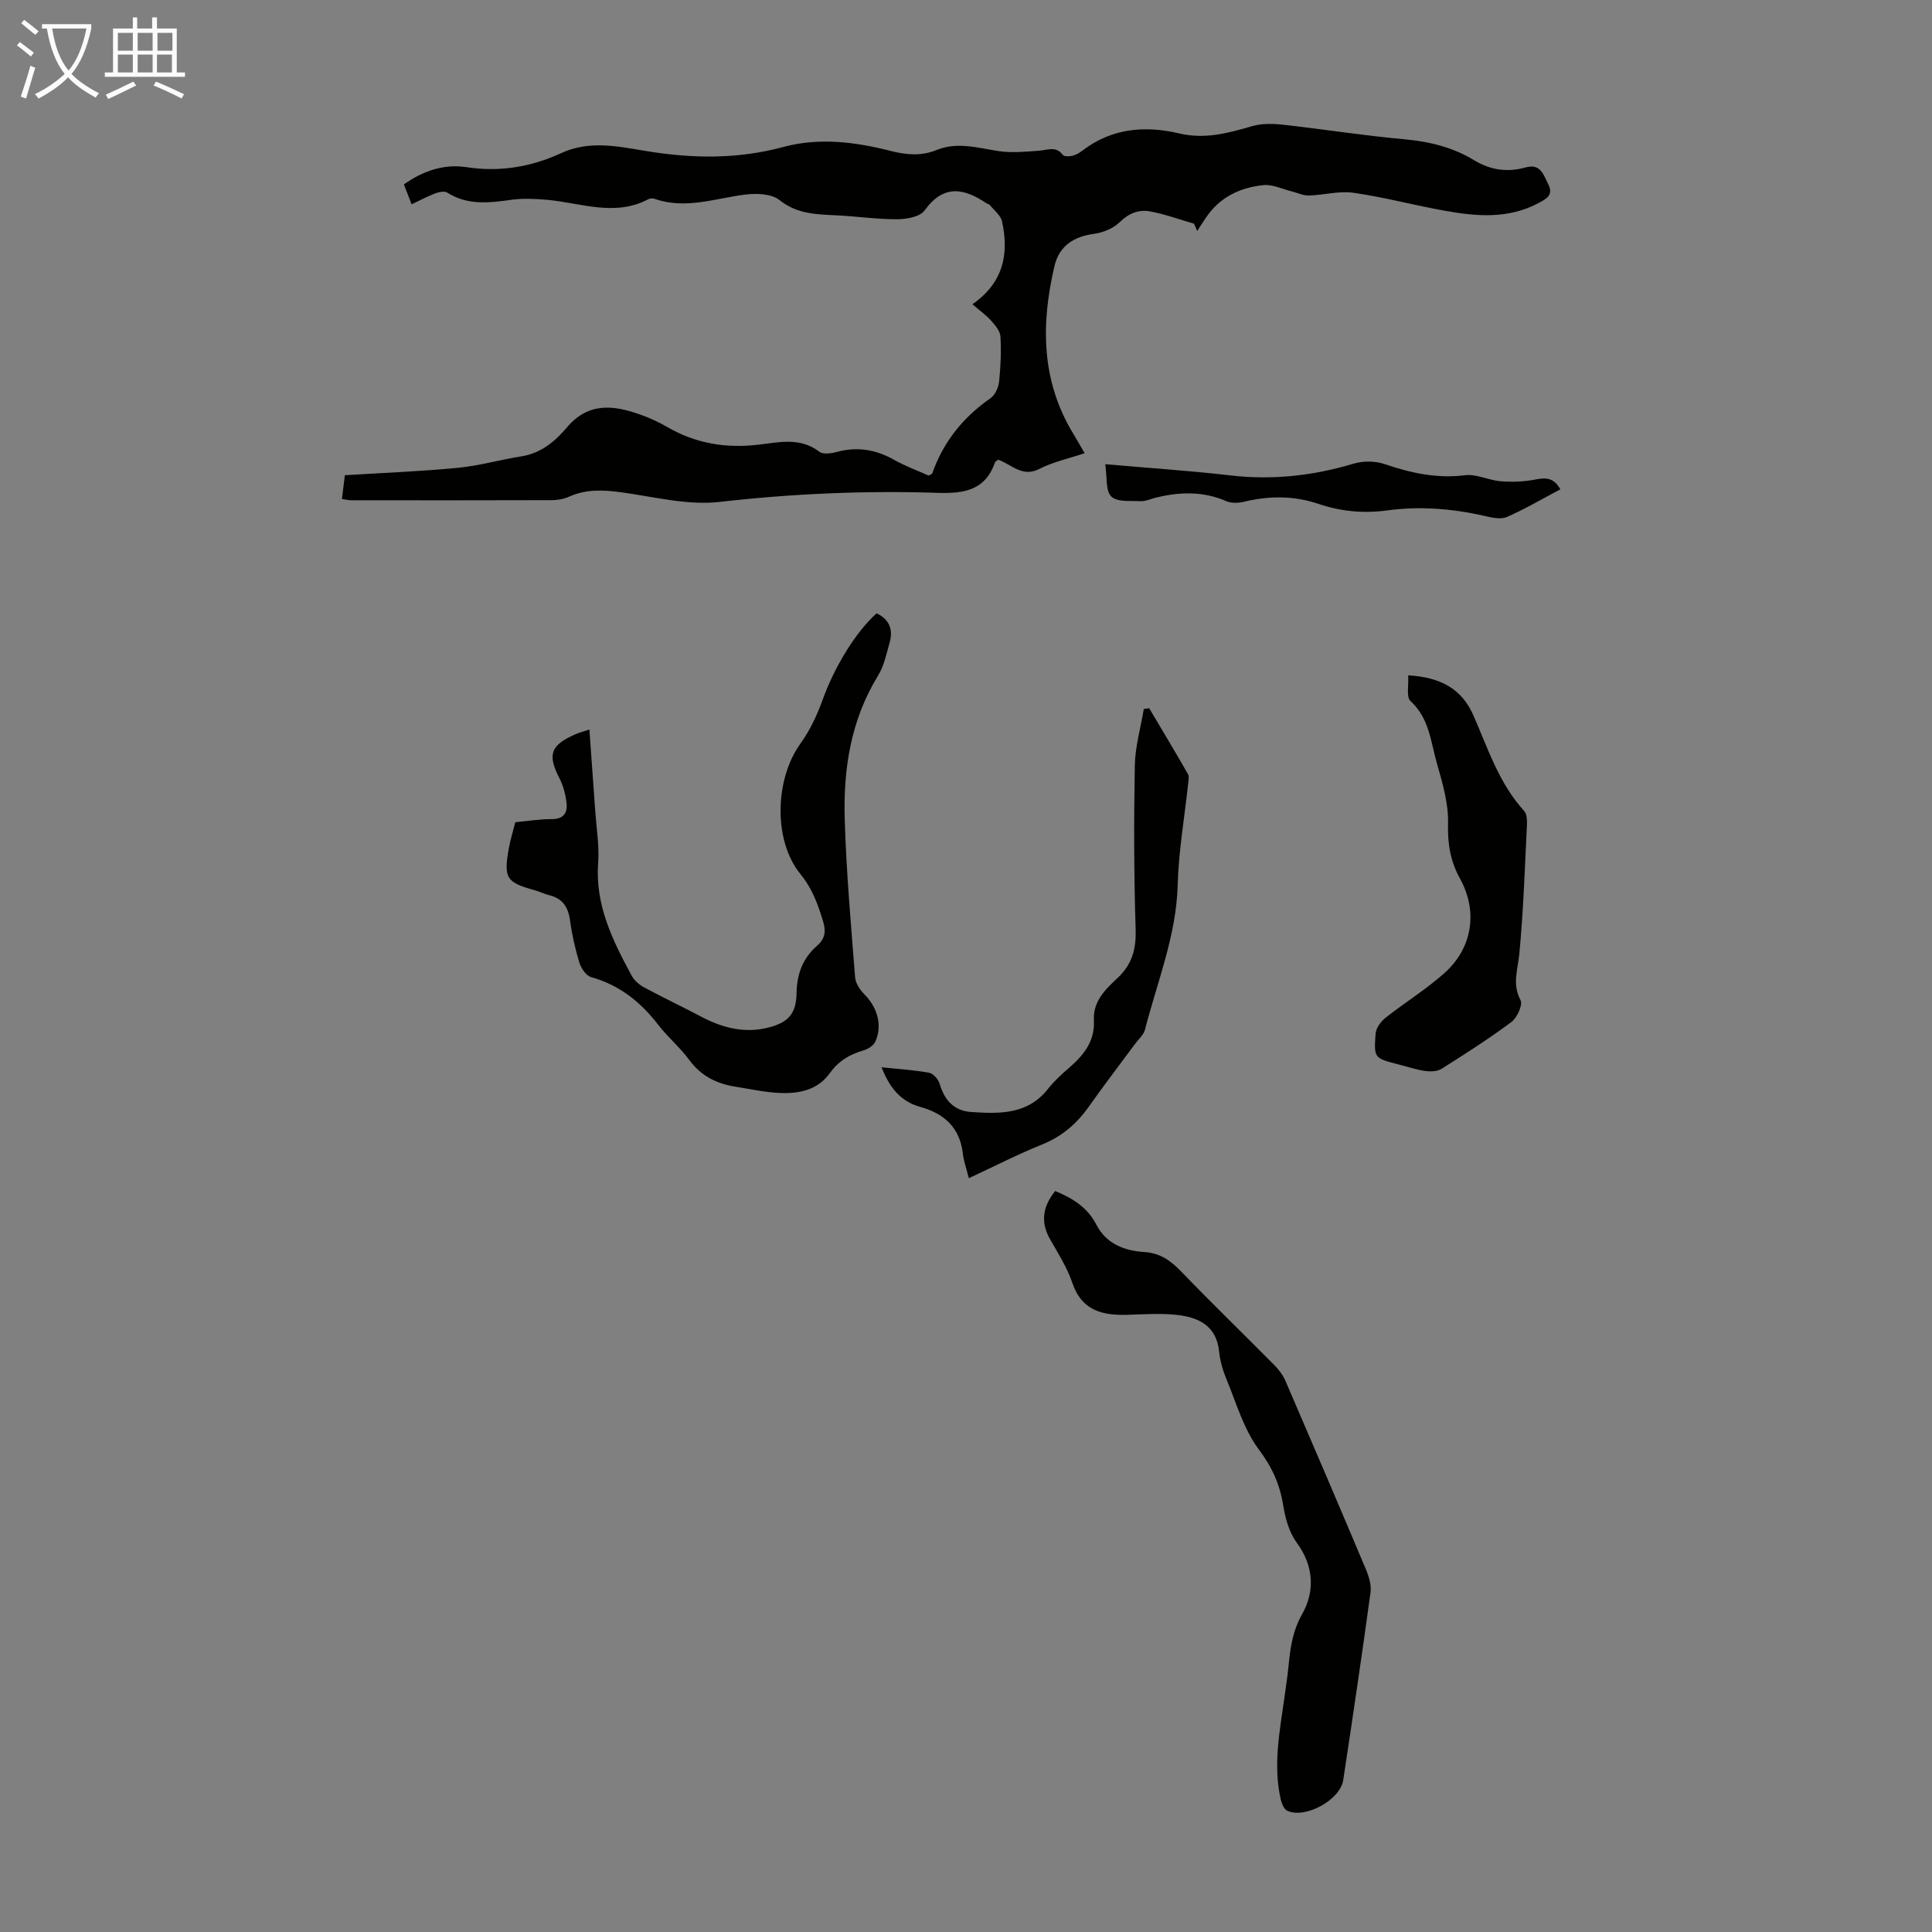
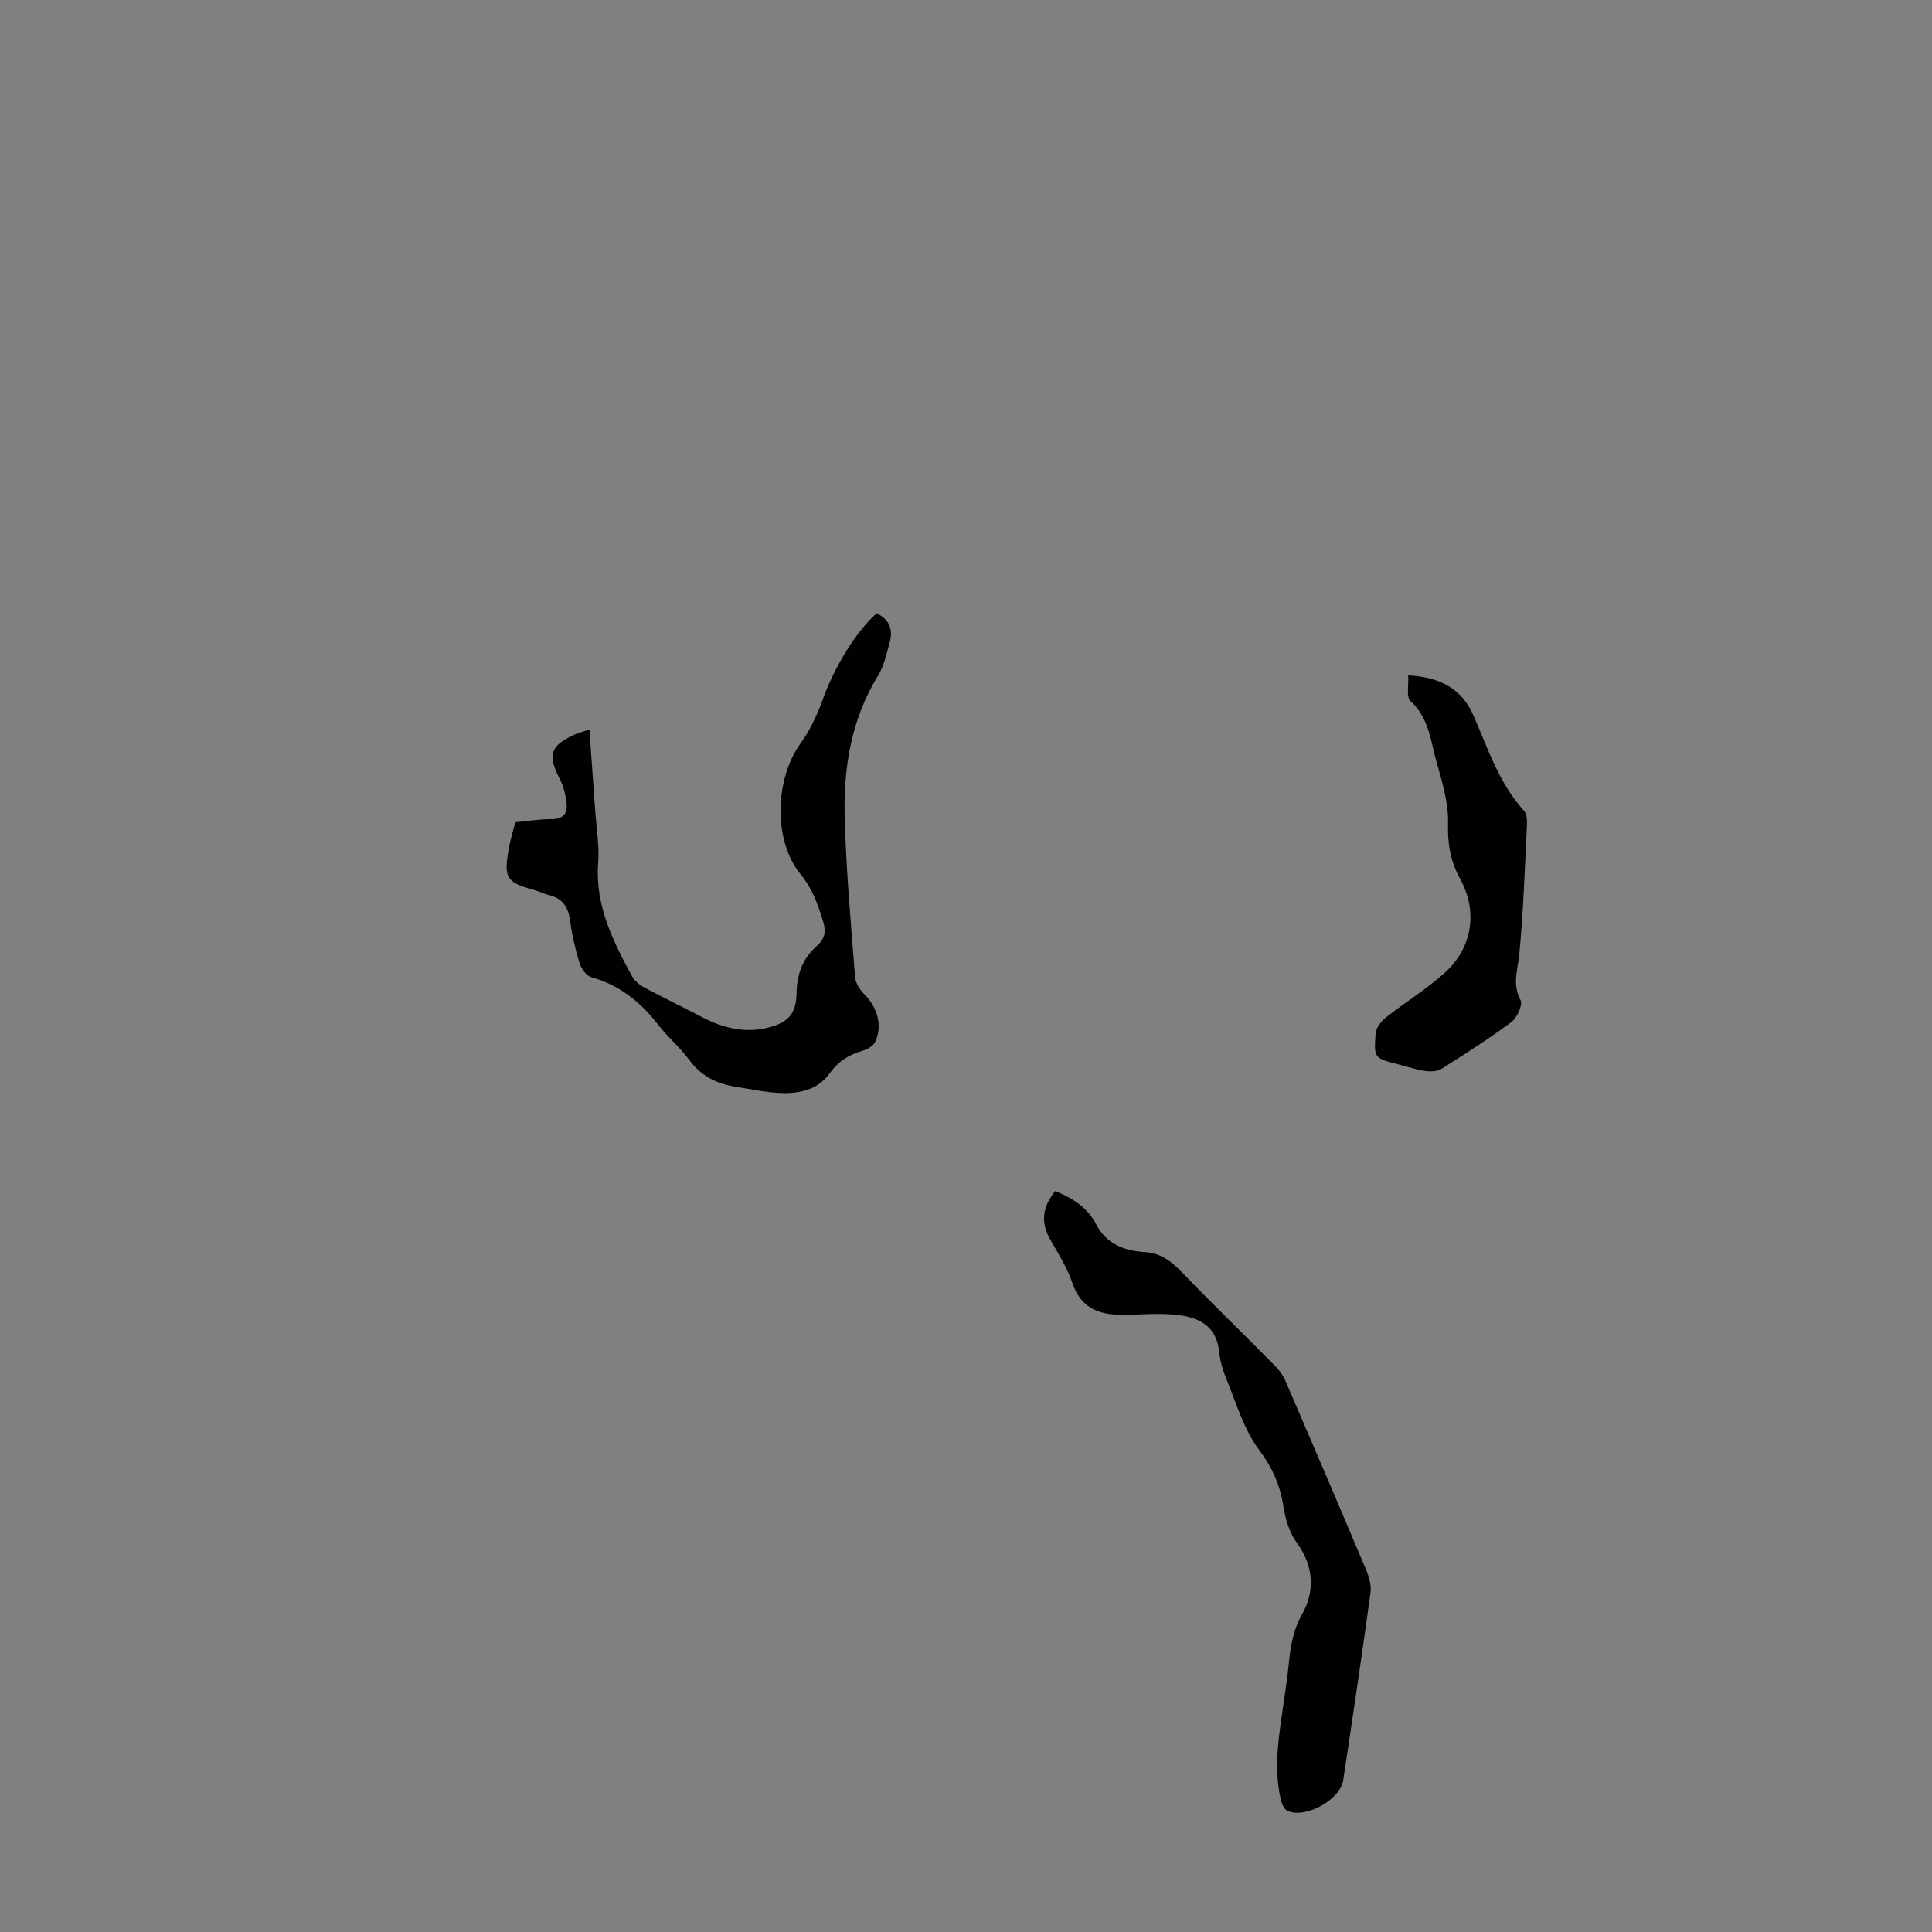
<svg xmlns="http://www.w3.org/2000/svg" enable-background="new 0 0 400 400" viewBox="0 0 400 400">
  <rect x="0" y="0" width="400" height="400" fill="#808080" stroke="none" />
-   <path d="m6.4 11.7c-1-.8-1.9-1.6-2.9-2.3l.6-.7c.9.7 1.9 1.4 2.9 2.2zm-2.1 8.3c.7-2.1 1.4-4.2 2-6.4.2.1.6.3 1 .4-.7 2.3-1.3 4.4-1.9 6.4zm3-12.8c-1.1-.9-2.1-1.7-2.9-2.4l.6-.7c1 .8 2 1.5 3 2.4zm1.4-1.3v-.9h10.2v.9c-.9 4.2-2.3 7.3-4.1 9.4 1.3 1.4 3.2 2.7 5.7 4-.2.2-.4.5-.7.9-2.5-1.4-4.4-2.7-5.7-4.2-1.4 1.5-3.5 3-6.1 4.4 0 0 0 0-.1-.1-.3-.4-.5-.7-.7-.8 2.7-1.3 4.7-2.8 6.2-4.2-1.8-2.2-3-5.3-3.7-9.4zm9.2 0h-7.1c.6 3.8 1.7 6.7 3.4 8.7 1.7-2 2.9-4.8 3.7-8.7z" fill="#fafbfa" />
-   <path d="m31.6 3.6h.9v2.3h4.1v9.1h1.7v.9h-16.6v-.9h1.7v-9.1h4.1v-2.3h.9v2.3h3.1v-2.3zm-4 13.3.6.8c-1.9.9-3.8 1.9-5.8 2.8-.2-.3-.3-.6-.5-.9 2-.9 3.9-1.8 5.7-2.7zm-3.2-10.1v3.7h3.1v-3.7zm0 4.5v3.7h3.1v-3.7zm4.1-4.5v3.7h3.1v-3.7zm0 4.5v3.7h3.1v-3.7zm9.1 9.1c-2.1-1.1-4.1-2-5.8-2.7l.5-.8c2.2.9 4.1 1.8 5.8 2.6zm-1.9-13.6h-3.1v3.7h3.1zm-3.2 4.5v3.7h3.1v-3.7z" fill="#fafbfa" />
  <g fill="#010100">
-     <path d="m70.79 103.31c.22-1.74.42-3.36.61-4.92 8.01-.5 15.72-.79 23.38-1.53 4.43-.43 8.77-1.68 13.18-2.38 4.05-.64 6.99-3.12 9.42-5.99 4.45-5.27 9.67-4.62 15.2-2.65 1.89.67 3.75 1.51 5.48 2.52 5.93 3.47 12.25 4.51 19.03 3.7 4.24-.5 8.59-1.57 12.55 1.47.76.58 2.41.36 3.53.06 4.25-1.16 8.13-.55 11.94 1.61 2.31 1.31 4.84 2.22 7.14 3.26.41-.23.71-.3.77-.45 2.28-6.55 6.4-11.62 12.07-15.58.94-.66 1.63-2.19 1.76-3.39.33-3.11.46-6.26.28-9.38-.07-1.13-1.09-2.33-1.93-3.27-1.04-1.16-2.34-2.08-3.87-3.4 6.47-4.49 7.59-10.48 6.13-17.16-.28-1.26-1.65-2.29-2.54-3.4-.12-.16-.41-.17-.6-.29-4.7-3.18-8.93-4.08-12.9 1.44-.95 1.32-3.73 1.8-5.68 1.81-4.13.02-8.25-.59-12.38-.8-4.22-.21-8.29-.21-11.98-3.17-1.62-1.3-4.67-1.42-6.96-1.15-6.27.76-12.41 3.14-18.82.92-.4-.14-.97-.16-1.32.03-6.99 3.72-14 .78-21.01.15-2.44-.22-4.95-.34-7.36-.01-4.61.64-9.09 1.21-13.32-1.49-.57-.36-1.7-.12-2.46.16-1.56.59-3.05 1.39-4.91 2.27-.53-1.36-1.03-2.64-1.6-4.12 3.95-2.81 8.33-4.28 12.94-3.57 6.93 1.06 13.44-.06 19.61-2.9 5.85-2.69 11.68-1.42 17.42-.47 9.62 1.6 19.06 1.76 28.54-.8 7.45-2.01 14.89-1.07 22.23.8 3.22.82 6.36 1.12 9.49-.16 4.31-1.76 8.51-.48 12.8.19 2.77.43 5.68.14 8.51-.07 1.74-.13 3.45-1.03 4.88.87.28.37 1.38.33 2.02.17.74-.18 1.45-.61 2.07-1.08 6.07-4.62 12.91-5.22 20.03-3.53 5.29 1.25 10.14-.07 15.11-1.52 2-.58 4.3-.52 6.42-.28 8.32.92 16.6 2.24 24.93 2.99 5.23.47 10.11 1.63 14.59 4.36 3.34 2.03 6.88 2.55 10.63 1.49 3.15-.89 3.73 1.56 4.73 3.52 1.11 2.2-.42 2.98-1.96 3.81-6.32 3.41-12.99 2.81-19.66 1.6-6.27-1.13-12.45-2.79-18.75-3.69-2.98-.43-6.13.49-9.21.57-1.17.03-2.35-.56-3.53-.85-1.96-.48-3.98-1.49-5.88-1.3-4.43.44-8.43 2.18-11.27 5.86-.89 1.15-1.63 2.41-2.44 3.63-.22-.5-.44-1.01-.66-1.51-3.03-.87-6.01-1.97-9.1-2.54-2.36-.44-4.44.4-6.33 2.26-1.3 1.28-3.41 2.13-5.26 2.38-4.17.57-7.22 2.45-8.21 6.7-2.8 11.97-2.78 23.71 3.89 34.67.74 1.22 1.44 2.47 2.36 4.05-3.35 1.13-6.55 1.8-9.36 3.25-3.61 1.86-5.84-1.01-8.54-1.9-.32.26-.58.36-.64.53-2.02 5.75-6.3 6.51-11.83 6.33-15.1-.5-30.16.16-45.23 1.88-6.61.75-13.54-1.07-20.29-1.99-3.73-.51-7.29-.69-10.82.89-1.09.49-2.37.73-3.57.73-13.88.05-27.77.03-41.65.02-.55 0-1.08-.15-1.84-.26z" />
    <path d="m106.68 170.23c2.83-.26 5.17-.66 7.51-.64 2.4.02 3.34-1.2 3.11-3.27-.19-1.73-.63-3.53-1.42-5.07-2.57-5.01-1.97-6.92 3.27-9.24.8-.35 1.66-.56 2.88-.97.42 5.82.82 11.36 1.21 16.9.25 3.57.86 7.18.6 10.71-.65 8.75 3.01 16.09 6.96 23.39.53.98 1.56 1.85 2.56 2.39 3.92 2.11 7.95 4.02 11.89 6.1 4.4 2.31 8.98 3.47 13.89 2.2 4.11-1.06 5.71-2.89 5.78-7.11.06-3.95 1.28-7.23 4.24-9.81 1.64-1.43 1.89-2.95 1.26-5.03-1.07-3.53-2.23-6.78-4.69-9.8-5.71-7-5.27-19.74-.02-27.01 1.99-2.75 3.49-5.98 4.65-9.2 2.33-6.48 6.68-13.81 11.13-17.79 2.6 1.23 3.47 3.31 2.71 6.01-.66 2.36-1.17 4.89-2.43 6.93-5.62 9.15-7.18 19.26-6.88 29.65.32 10.94 1.3 21.86 2.15 32.78.1 1.25 1.04 2.64 1.98 3.58 2.64 2.63 3.74 6.49 2.18 9.77-.39.83-1.55 1.53-2.5 1.8-2.89.83-5.14 2.22-6.97 4.77-2.51 3.49-6.49 4.22-10.51 4.01-3-.16-5.97-.82-8.95-1.29-3.89-.61-7.11-2.21-9.55-5.52-1.91-2.6-4.46-4.73-6.44-7.29-3.65-4.74-8.03-8.24-13.9-9.88-1.03-.29-2.07-1.83-2.43-3-.88-2.88-1.54-5.85-1.95-8.83-.38-2.77-1.61-4.5-4.35-5.15-.97-.23-1.88-.71-2.85-.98-5.98-1.66-6.53-2.47-5.48-8.58.33-1.85.9-3.65 1.36-5.53z" />
    <path d="m218.47 246.59c3.7 1.51 6.7 3.45 8.52 6.96 2.07 4.02 5.83 5.41 10.01 5.68 3.28.21 5.47 1.86 7.66 4.13 6.28 6.53 12.8 12.82 19.17 19.26.91.92 1.77 2.03 2.28 3.21 5.62 13.02 11.2 26.05 16.7 39.12.62 1.48 1.15 3.25.94 4.77-1.77 12.96-3.69 25.9-5.65 38.83-.62 4.09-7.8 8.05-11.56 6.36-.69-.31-1.18-1.5-1.38-2.37-1.63-7.17-.18-14.24.8-21.32.29-2.1.61-4.21.82-6.32.36-3.72.82-7.17 2.82-10.72 2.63-4.67 2.46-9.92-1.12-14.78-1.55-2.11-2.37-5-2.79-7.65-.7-4.4-2.3-7.97-5.07-11.66-3.17-4.24-4.69-9.74-6.78-14.76-.72-1.74-1.24-3.63-1.43-5.5-.54-5.34-4.25-7.09-8.71-7.59-3.41-.38-6.91-.12-10.36-.02-5.16.14-9.39-.9-11.32-6.6-1.06-3.14-2.89-6.04-4.56-8.95-2.04-3.53-1.67-6.76 1.01-10.08z" />
    <path d="m291.55 139.82c6.71.4 11.1 2.78 13.53 8.35 2.99 6.83 5.28 14.03 10.47 19.72.56.61.63 1.87.59 2.81-.44 8.93-.73 17.88-1.58 26.78-.31 3.27-1.53 6.24.25 9.58.51.95-.7 3.64-1.87 4.52-4.65 3.47-9.56 6.6-14.47 9.7-.9.57-2.32.61-3.44.45-1.87-.27-3.68-.89-5.52-1.36-4.96-1.27-5.08-1.28-4.71-6.33.08-1.15 1.05-2.52 2.02-3.29 4.02-3.18 8.43-5.89 12.24-9.29 5.78-5.16 6.98-12.72 3.22-19.55-2.02-3.67-2.59-7.23-2.48-11.42.11-4.1-1.12-8.33-2.28-12.35-1.3-4.5-1.58-9.44-5.5-13-.9-.84-.34-3.26-.47-5.32z" />
-     <path d="m182.51 220.97c3.7.39 6.83.56 9.88 1.14.86.16 1.89 1.38 2.17 2.32.99 3.37 2.99 5.57 6.53 5.8 5.85.39 11.67.56 15.88-4.78 1.24-1.57 2.74-2.97 4.26-4.27 3.07-2.64 5.49-5.58 5.25-9.92-.21-3.95 2.38-6.43 4.87-8.75 3.04-2.84 3.9-5.99 3.77-10.11-.35-11.28-.38-22.59-.17-33.88.07-3.92 1.21-7.82 1.86-11.73.37-.05.75-.11 1.12-.16 2.69 4.53 5.4 9.05 8.02 13.63.28.5.12 1.29.05 1.94-.75 7-1.98 13.98-2.17 20.99-.28 10.5-4.23 20.06-6.77 29.98-.28 1.09-1.34 1.98-2.06 2.96-3.19 4.32-6.45 8.57-9.55 12.96-2.52 3.57-5.59 6.21-9.71 7.87-5.04 2.03-9.9 4.53-15.15 6.97-.48-1.9-1.06-3.47-1.24-5.09-.62-5.41-3.91-8.32-8.84-9.67-4.05-1.15-6.3-3.93-8-8.2z" />
-     <path d="m228.83 96.11c9.46.83 17.71 1.36 25.92 2.32 8.72 1.01 17.15.07 25.52-2.44 1.95-.58 4.42-.57 6.34.08 5.46 1.86 10.85 3.05 16.72 2.32 2.36-.29 4.87 1.05 7.35 1.25 2.36.18 4.82.11 7.13-.35 2.22-.45 3.92-.41 5.24 2.02-3.73 1.97-7.29 4.07-11.05 5.72-1.26.55-3.07.15-4.55-.19-6.71-1.54-13.48-2.09-20.3-1.16-4.87.66-9.58.2-14.19-1.36-5.14-1.74-10.28-1.68-15.5-.42-1.12.27-2.53.31-3.55-.13-4.87-2.13-9.79-1.95-14.78-.69-.98.25-1.97.72-2.93.68-2.11-.11-4.89.23-6.11-.95-1.22-1.19-.85-3.99-1.26-6.7z" />
  </g>
</svg>